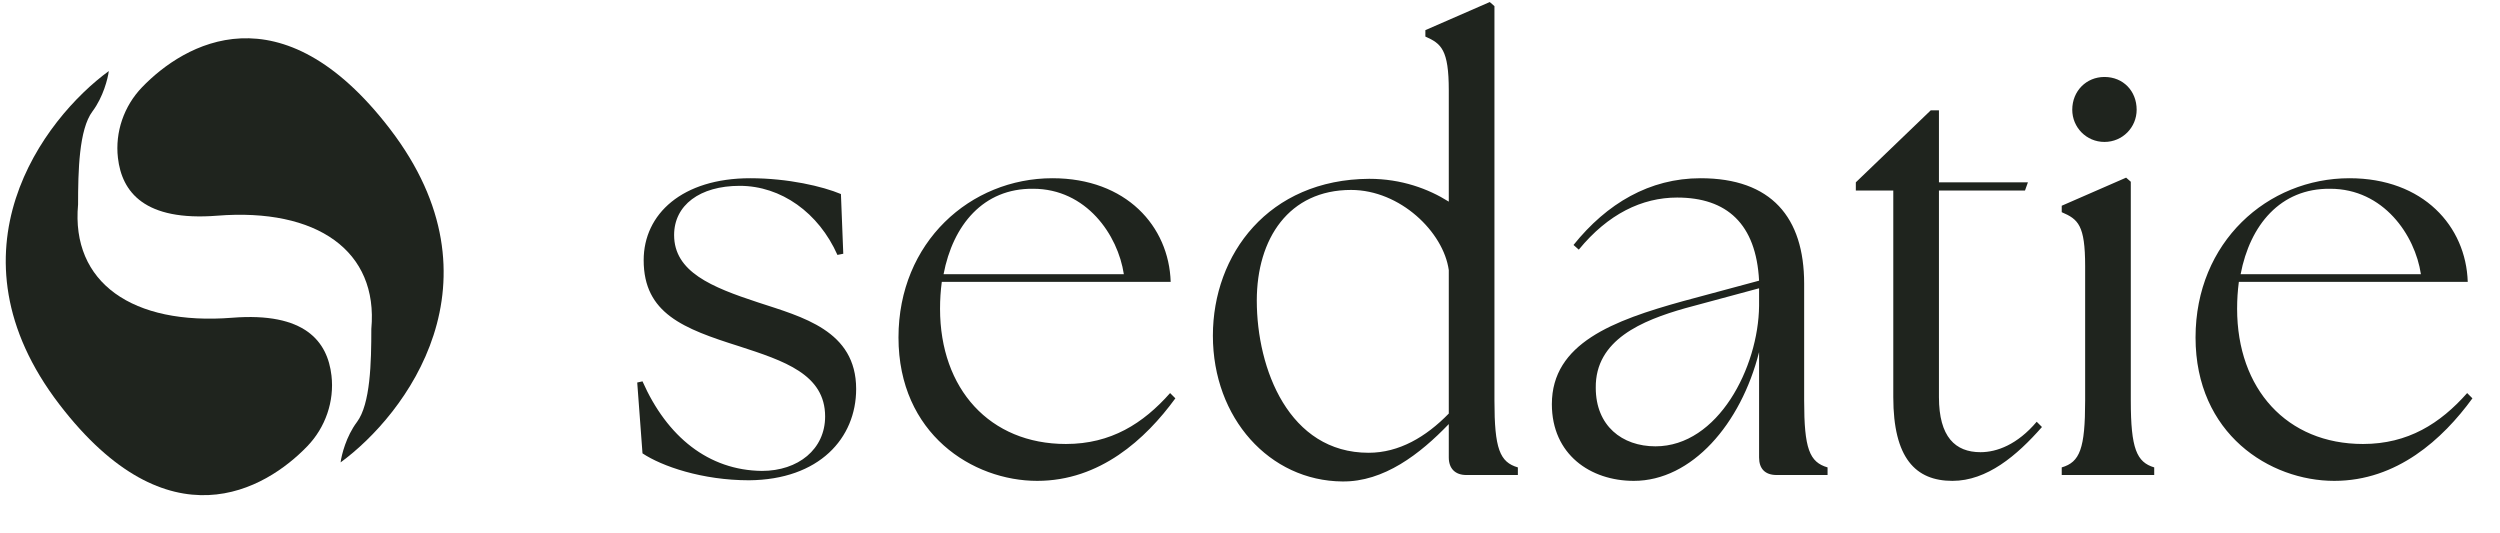
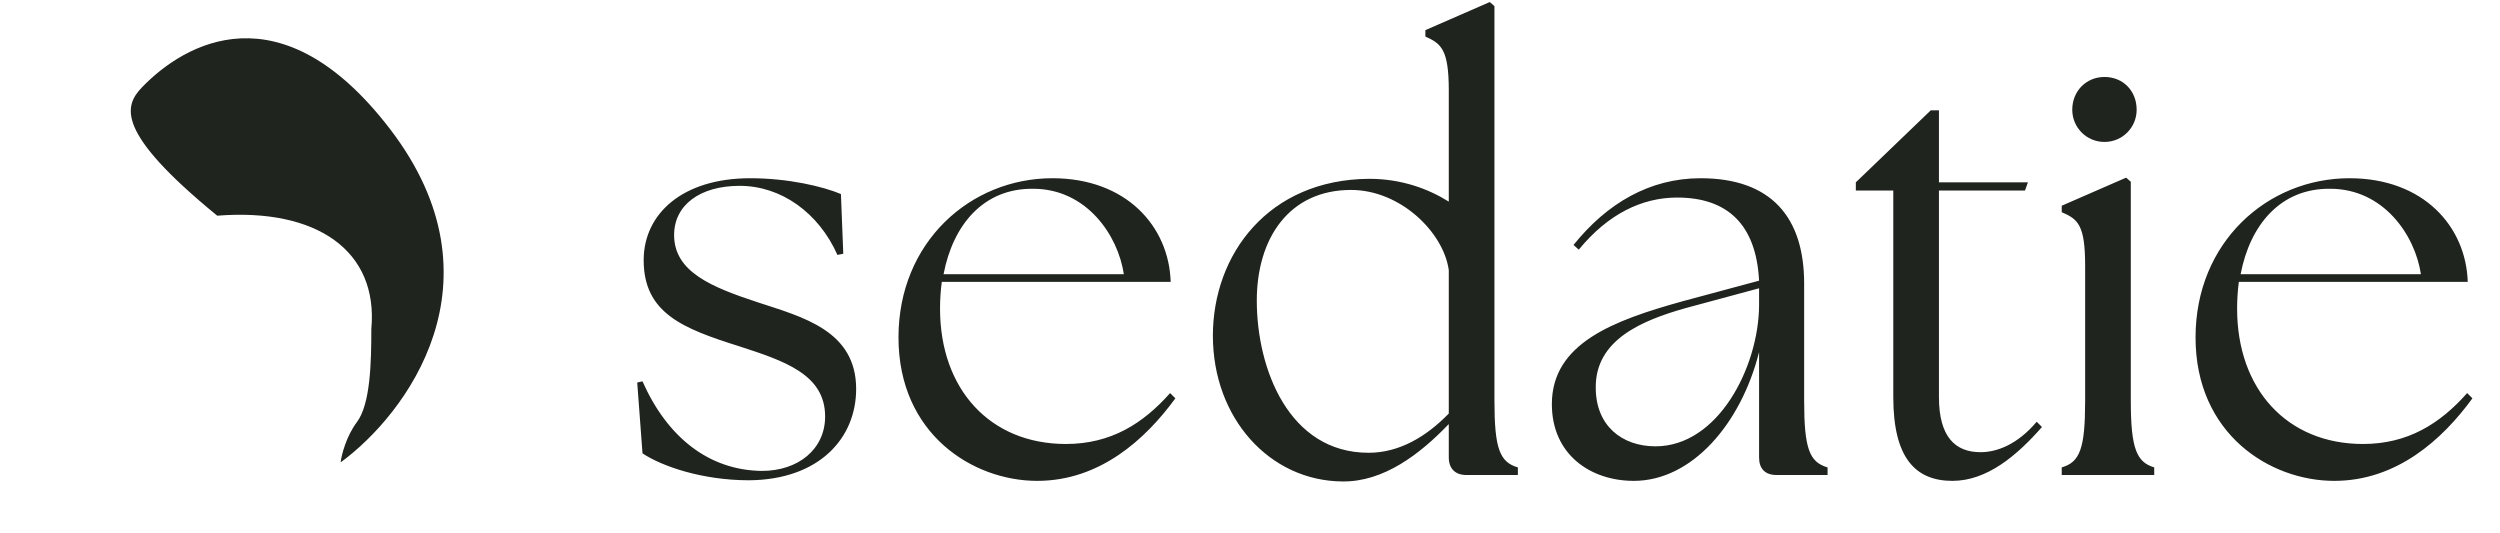
<svg xmlns="http://www.w3.org/2000/svg" width="239" height="51" viewBox="0 0 239 51" fill="none">
-   <path d="M5.682 38.668C-5.501 24.086 4.169 11.342 10.402 6.793C10.311 7.505 9.871 9.274 8.839 10.65C7.549 12.371 7.464 16.364 7.464 19.549C6.779 27.019 12.672 31.13 22.197 30.376C29.136 29.827 31.311 32.624 31.689 35.905C31.974 38.376 31.109 40.863 29.383 42.655C25.36 46.833 16.112 52.268 5.682 38.668Z" fill="#1F241E" />
-   <path d="M37.281 12.329C48.465 26.911 38.794 39.654 32.561 44.204C32.652 43.491 33.092 41.722 34.124 40.346C35.414 38.626 35.499 34.633 35.499 31.447C36.184 23.978 30.291 19.866 20.766 20.62C13.827 21.169 11.652 18.373 11.274 15.092C10.989 12.62 11.854 10.133 13.58 8.341C17.603 4.164 26.851 -1.271 37.281 12.329Z" fill="#1F241E" />
+   <path d="M37.281 12.329C48.465 26.911 38.794 39.654 32.561 44.204C32.652 43.491 33.092 41.722 34.124 40.346C35.414 38.626 35.499 34.633 35.499 31.447C36.184 23.978 30.291 19.866 20.766 20.62C10.989 12.62 11.854 10.133 13.58 8.341C17.603 4.164 26.851 -1.271 37.281 12.329Z" fill="#1F241E" />
  <path d="M71.608 45.915C67.131 45.915 63.269 44.572 61.423 43.341L60.919 36.569L61.423 36.457C63.773 41.774 67.746 44.963 72.839 45.019C76.308 45.019 78.882 42.949 78.882 39.815C78.882 35.786 74.965 34.499 70.656 33.1C65.34 31.421 61.535 29.966 61.535 24.873C61.535 20.453 65.228 17.039 71.719 17.039C75.357 17.039 78.659 17.822 80.393 18.55L80.617 24.258L80.058 24.37C78.267 20.341 74.685 17.766 70.712 17.766C66.907 17.766 64.445 19.613 64.445 22.467C64.445 25.993 68.026 27.448 72.447 28.903C76.7 30.302 81.848 31.589 81.848 37.185C81.848 41.886 78.323 45.859 71.608 45.915ZM99.158 45.971C93.002 45.971 85.895 41.494 85.895 32.26C85.895 23.139 92.778 17.039 100.613 17.039C107.664 17.039 111.749 21.628 111.917 26.944H90.036C89.924 27.783 89.868 28.623 89.868 29.518C89.868 37.185 94.625 42.445 101.9 42.445C106.209 42.445 109.287 40.487 111.861 37.577L112.365 38.08C109.511 41.998 105.146 45.971 99.158 45.971ZM90.204 26.216H107.44C106.88 22.467 103.858 18.046 98.766 18.046C94.009 17.99 91.099 21.516 90.204 26.216ZM128.319 46.027C121.38 45.971 115.952 39.983 115.952 32.092C115.952 24.314 121.268 17.151 130.894 17.095C133.972 17.095 136.546 18.046 138.504 19.277V8.645C138.504 4.728 137.777 4.168 136.266 3.496V2.881L142.422 0.195L142.869 0.586V38.304C142.869 42.893 143.373 44.18 145.108 44.684V45.411H140.183C139.12 45.411 138.504 44.796 138.504 43.732V40.542C135.762 43.397 132.293 46.083 128.319 46.027ZM120.149 28.735C120.149 35.282 123.227 43.285 130.838 43.285C133.748 43.285 136.322 41.774 138.504 39.535V25.825C138.001 22.187 133.86 18.158 129.159 18.158C123.227 18.158 120.149 22.803 120.149 28.735ZM169.847 45.411C168.728 45.411 168.168 44.796 168.168 43.732V33.659C166.433 40.542 161.733 45.971 156.192 45.971C152.051 45.971 148.358 43.453 148.358 38.64C148.358 32.82 154.234 30.637 160.893 28.791L168.168 26.832C167.888 21.404 165.09 18.886 160.334 18.886C156.976 18.886 153.73 20.453 150.932 23.866L150.428 23.419C153.618 19.445 157.703 17.039 162.572 17.039C169.343 17.039 172.477 20.788 172.477 27.112V38.304C172.477 42.893 172.981 44.18 174.715 44.684V45.411H169.847ZM152.555 37.073C152.555 40.71 155.073 42.669 158.263 42.669C164.251 42.669 168.112 35.114 168.168 29.238V27.672V27.56L161.117 29.462C156.976 30.637 152.499 32.484 152.555 37.073ZM186.65 45.971C183.125 45.971 180.998 43.788 180.998 37.968V18.214H177.417V17.431L184.58 10.547H185.363V17.431H193.869L193.59 18.214H185.363V37.968C185.363 41.774 186.93 43.229 189.337 43.229C190.903 43.229 192.862 42.501 194.709 40.319L195.212 40.822C192.806 43.564 189.952 45.971 186.65 45.971ZM197.101 45.411V44.684C198.836 44.18 199.34 42.893 199.34 38.304V25.433C199.34 21.516 198.668 20.956 197.101 20.285V19.669L203.257 16.983L203.704 17.375V38.304C203.704 42.893 204.264 44.18 205.943 44.684V45.411H197.101ZM201.186 13.569C199.451 13.569 198.108 12.17 198.108 10.492C198.108 8.701 199.451 7.358 201.186 7.358C202.977 7.358 204.264 8.701 204.264 10.492C204.264 12.17 202.921 13.569 201.186 13.569ZM223.157 45.971C217.001 45.971 209.894 41.494 209.894 32.26C209.894 23.139 216.778 17.039 224.612 17.039C231.663 17.039 235.748 21.628 235.916 26.944H214.035C213.924 27.783 213.868 28.623 213.868 29.518C213.868 37.185 218.624 42.445 225.899 42.445C230.208 42.445 233.286 40.487 235.86 37.577L236.364 38.08C233.51 41.998 229.145 45.971 223.157 45.971ZM214.203 26.216H231.439C230.88 22.467 227.858 18.046 222.765 18.046C218.009 17.99 215.099 21.516 214.203 26.216Z" fill="#1F241E" />
</svg>